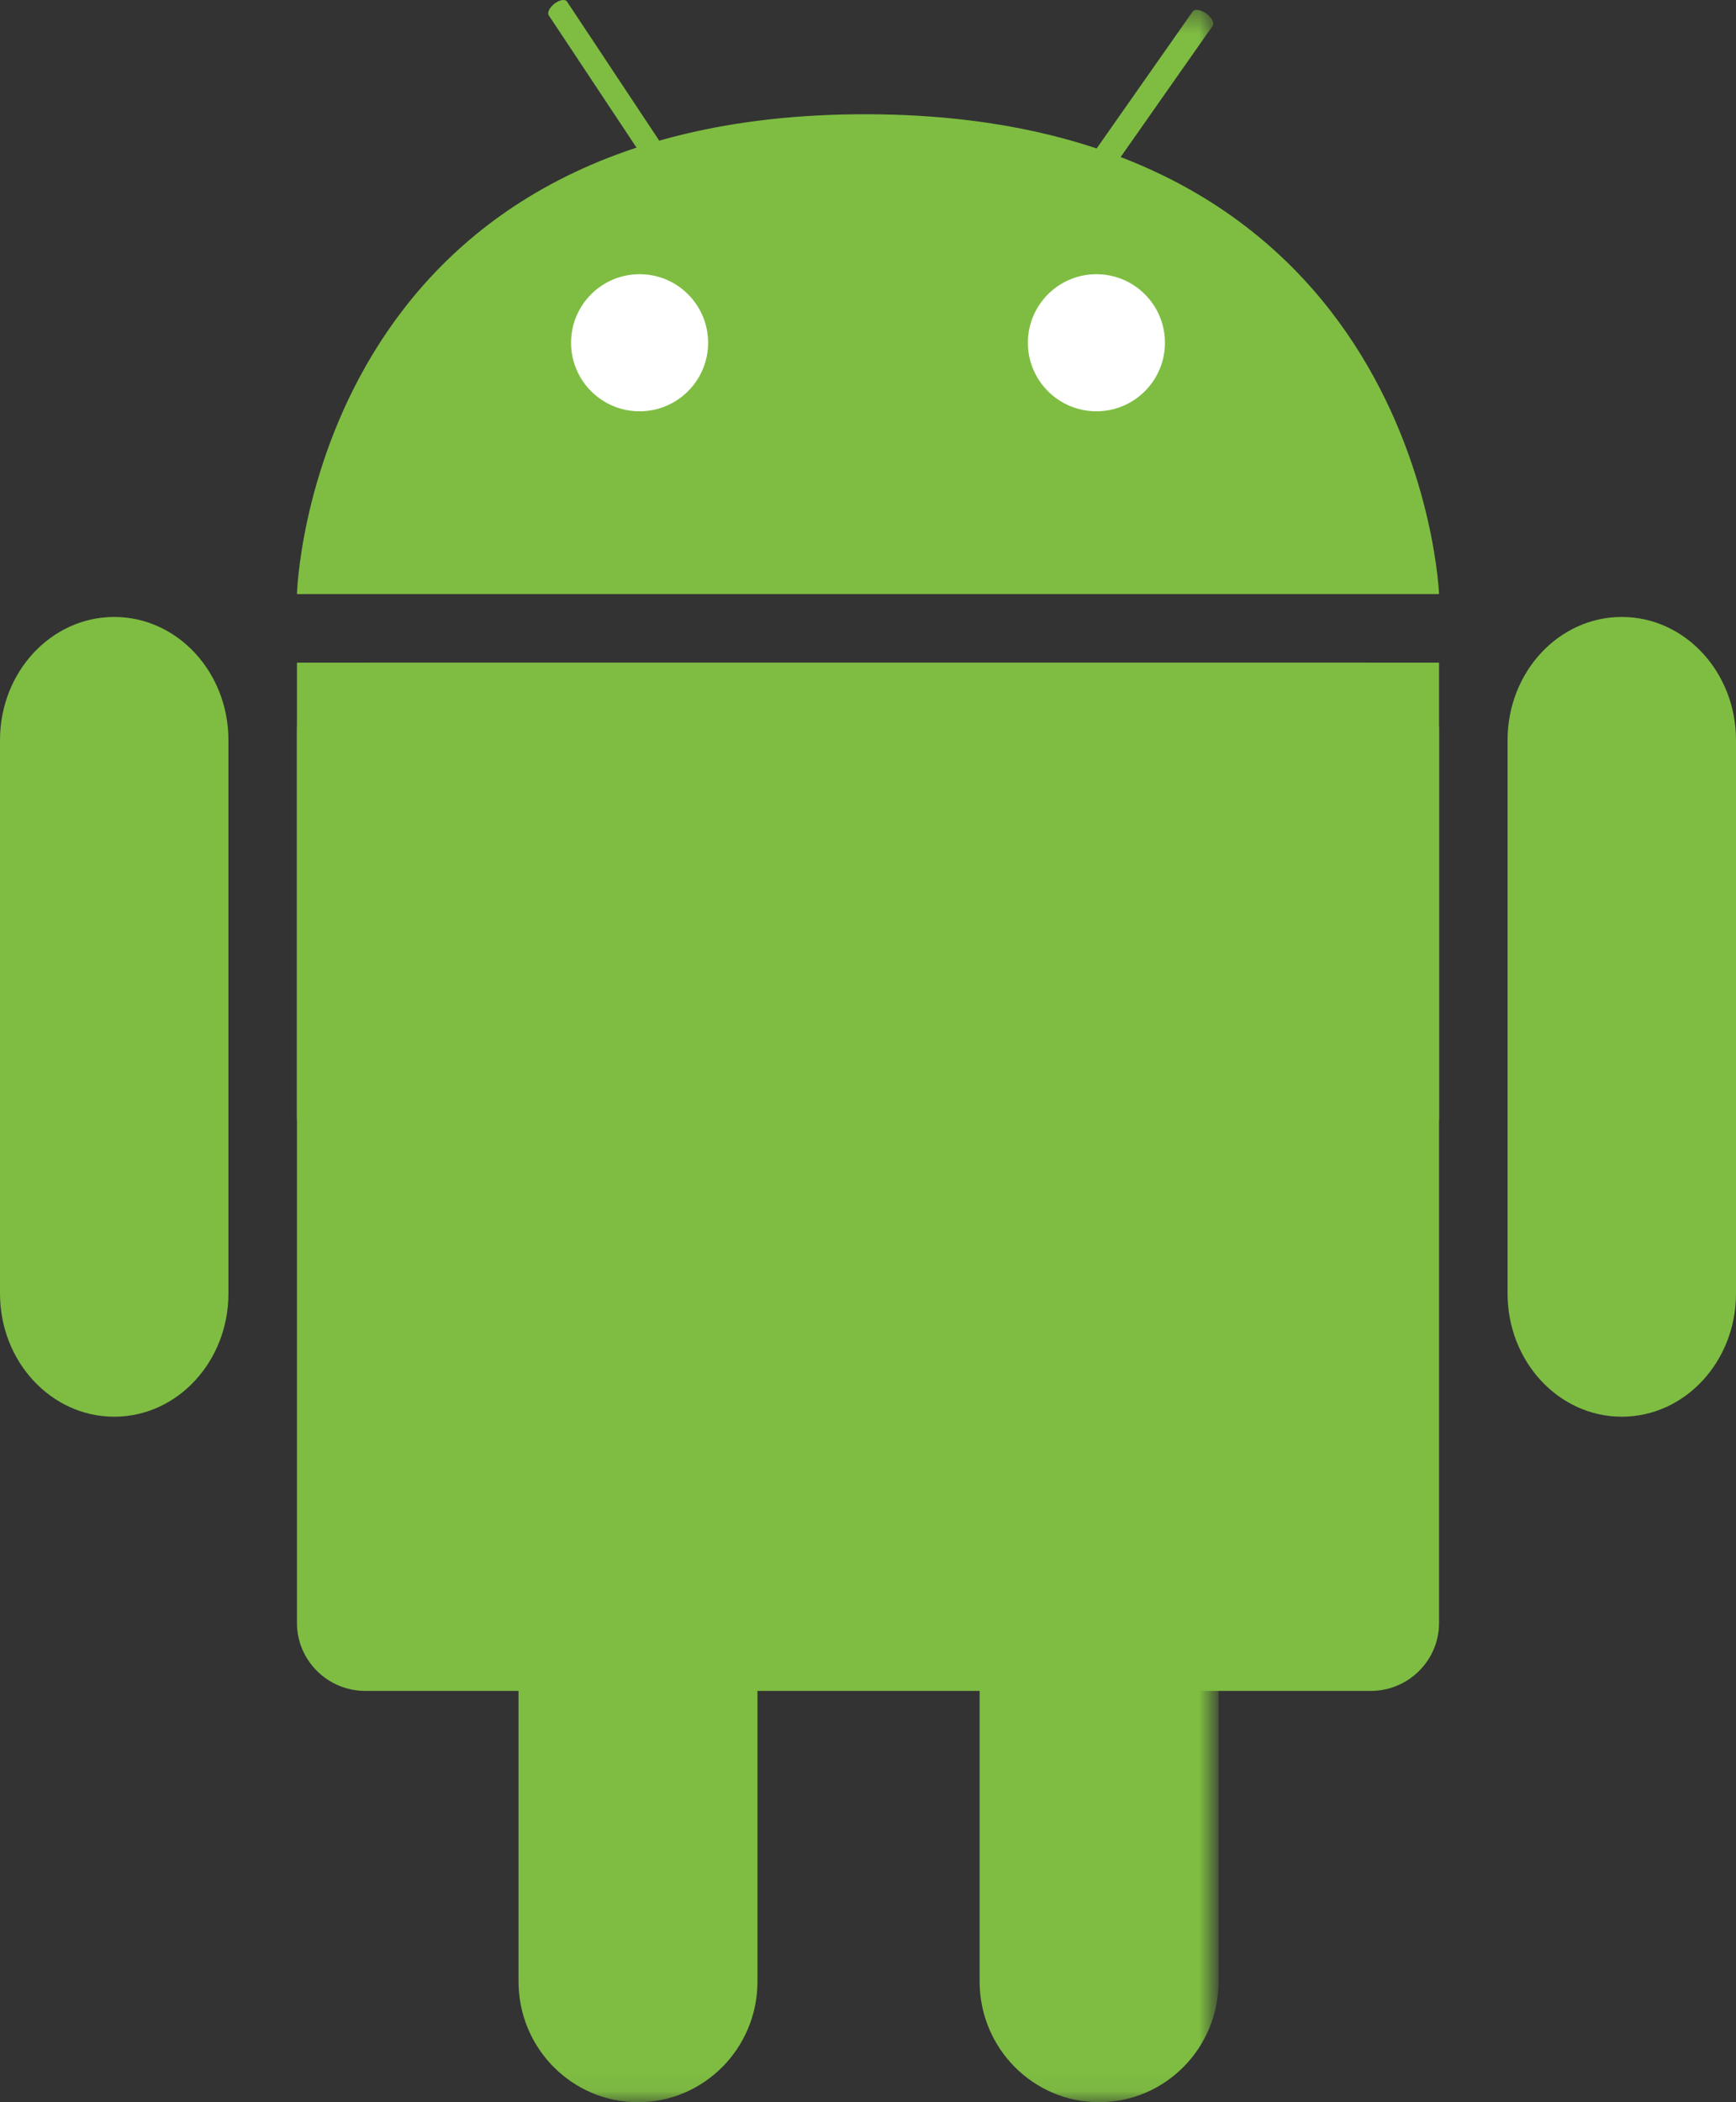
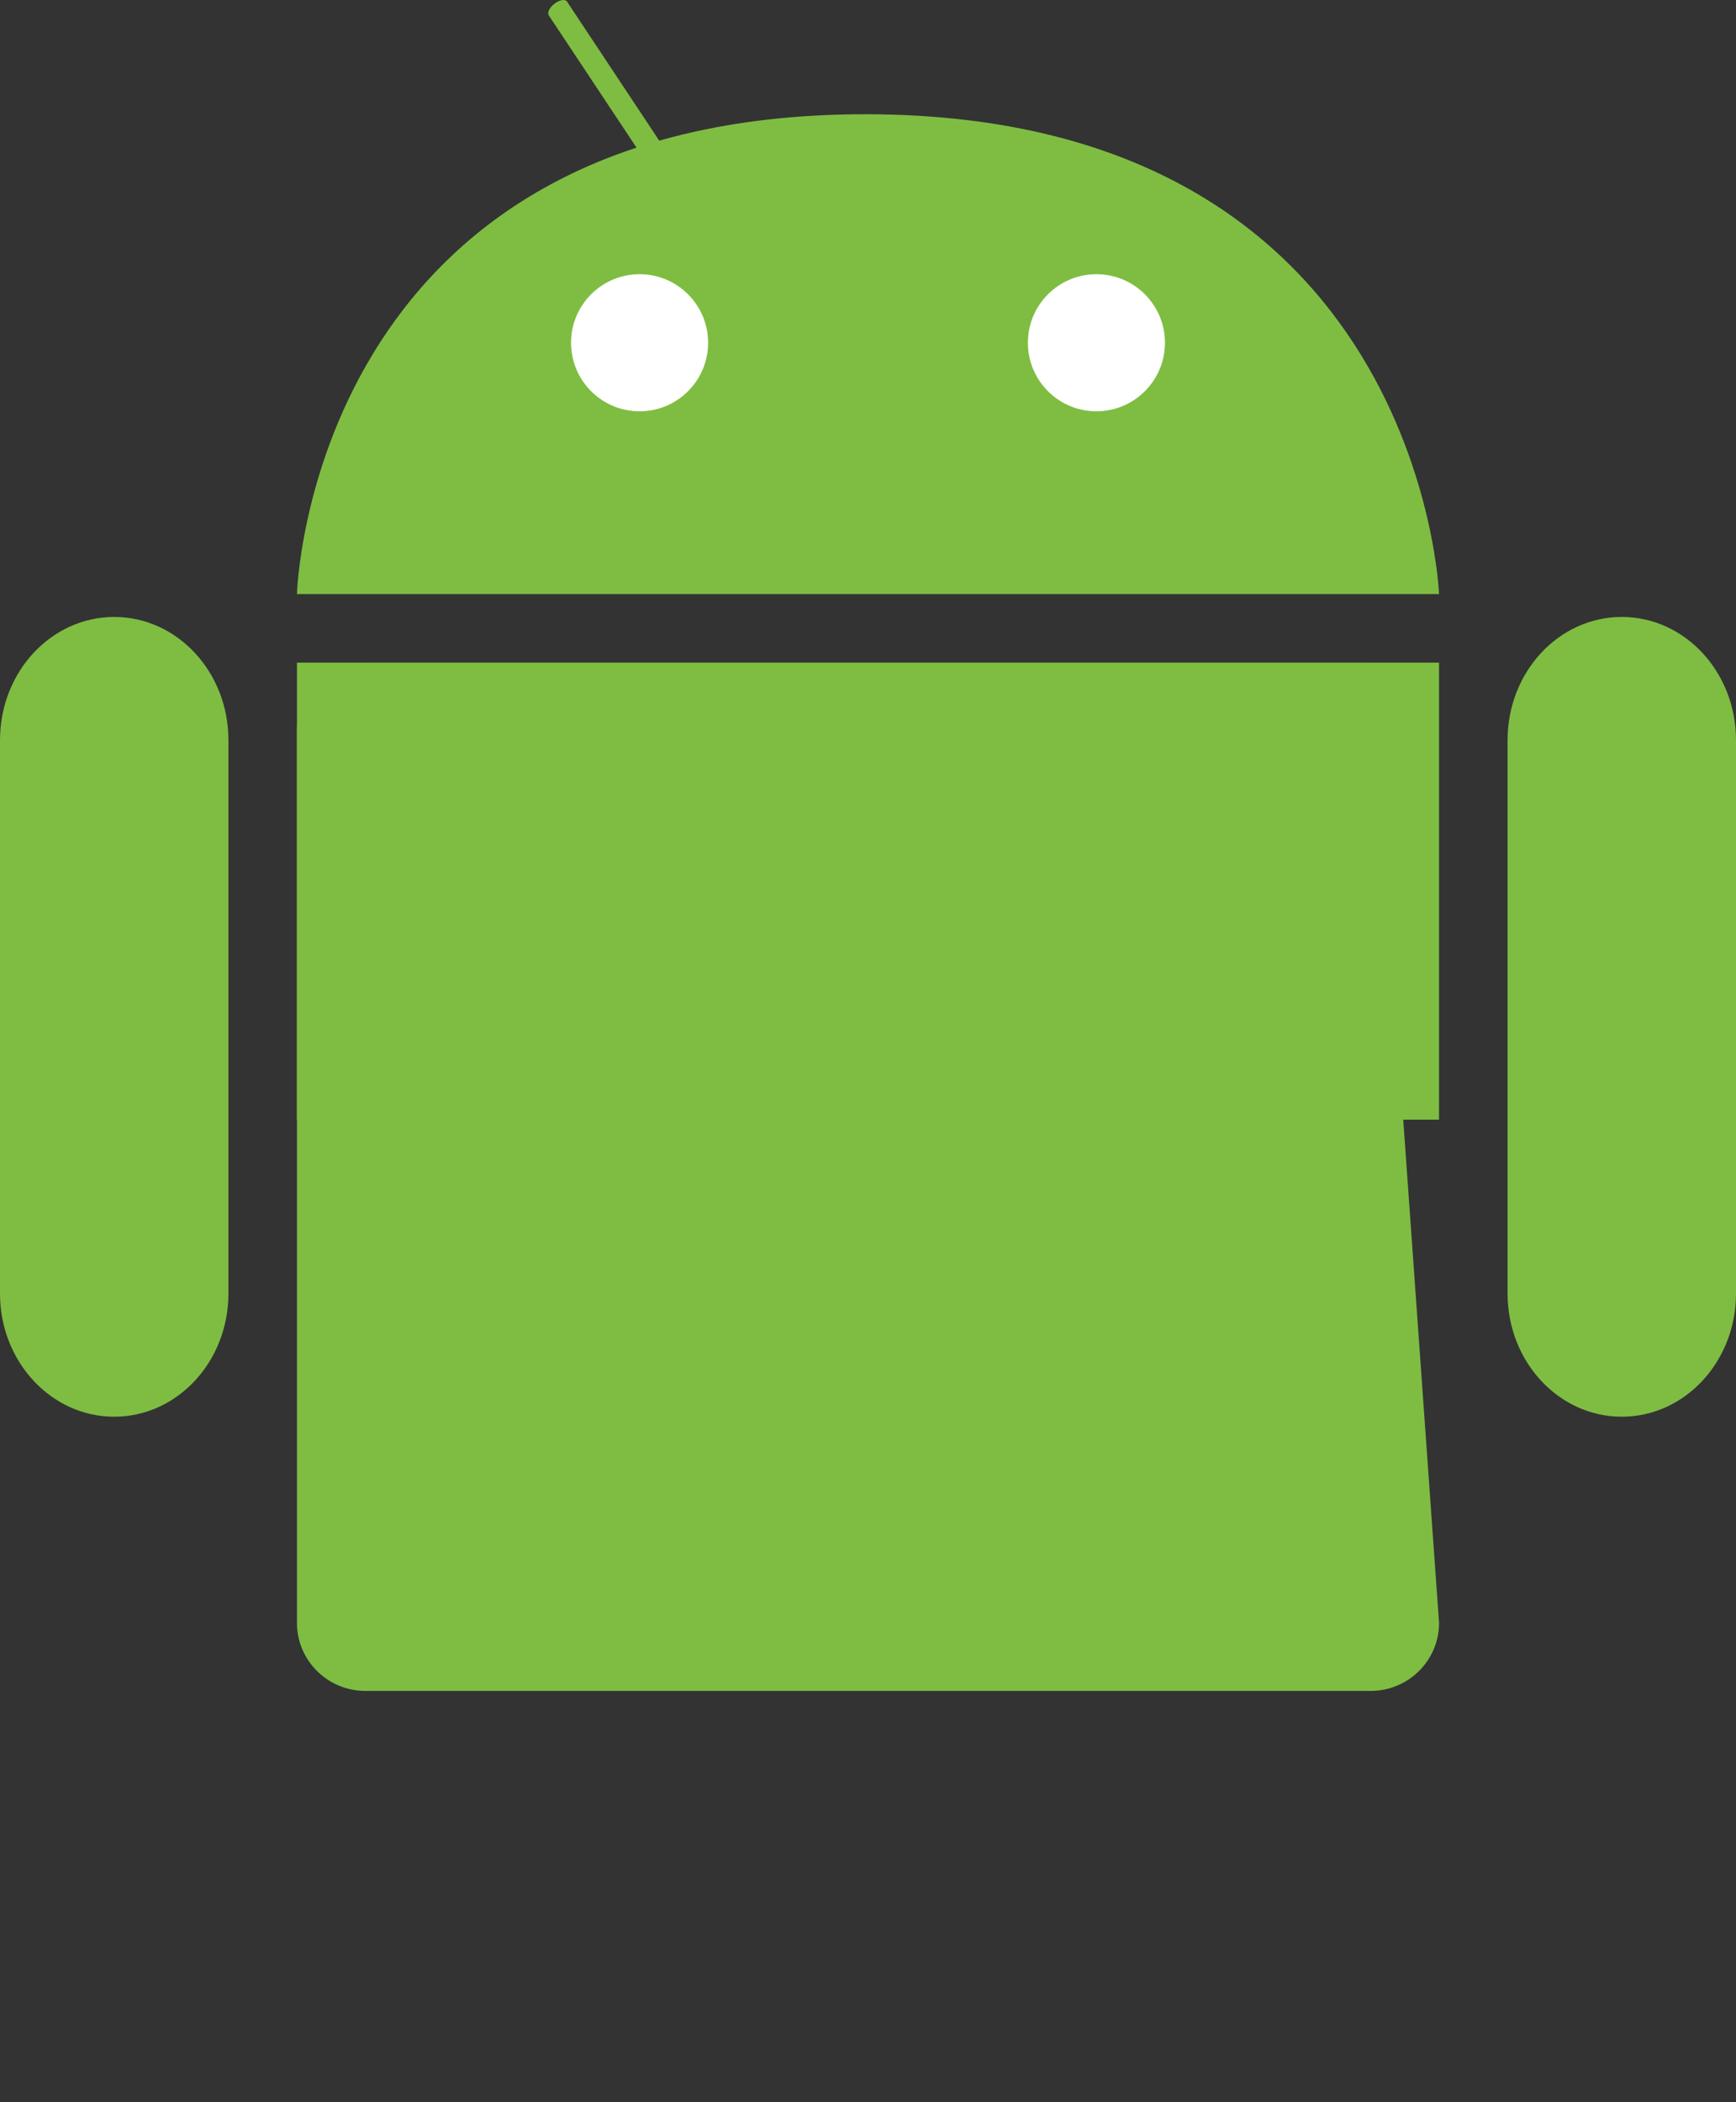
<svg xmlns="http://www.w3.org/2000/svg" xmlns:xlink="http://www.w3.org/1999/xlink" width="76" height="92" viewBox="0 0 76 92">
  <rect x="0" y="0" width="76" height="92" fill="#333333" stroke="none" />
  <defs>
-     <polygon id="a" points=".701 91.955 32.118 91.955 32.118 .431 .701 .431 .701 91.955" />
-   </defs>
+     </defs>
  <g fill="none" fill-rule="evenodd">
-     <path fill="#7EBD42" d="M63,71.023 C63,72.667 61.66,74 60.007,74 L15.995,74 C14.342,74 13,72.667 13,71.023 L13,31.977 C13,30.333 14.342,29 15.995,29 L60.007,29 C61.66,29 63,30.333 63,31.977 L63,71.023" />
+     <path fill="#7EBD42" d="M63,71.023 C63,72.667 61.66,74 60.007,74 L15.995,74 C14.342,74 13,72.667 13,71.023 L13,31.977 C13,30.333 14.342,29 15.995,29 L60.007,29 L63,71.023" />
    <polygon fill="#7EBD42" points="13 49 63 49 63 29 13 29" />
    <path fill="#7EBD42" d="M76 56.611C76 59.587 73.761 62 71 62 68.238 62 66 59.587 66 56.611L66 32.39C66 29.413 68.238 27 71 27 73.761 27 76 29.413 76 32.39L76 56.611M10 56.611C10 59.587 7.762 62 5 62 2.239 62 0 59.587 0 56.611L0 32.39C0 29.413 2.239 27 5 27 7.762 27 10 29.413 10 32.39L10 56.611M13 26C13 26 13.557 4.926 38 5 62.213 5.074 63 26 63 26L13 26" />
    <path fill="#FFFFFF" d="M31 15C31 16.657 29.656 18 28 18 26.343 18 25 16.657 25 15 25 13.343 26.343 12 28 12 29.656 12 31 13.343 31 15M51 15C51 16.657 49.655 18 48 18 46.343 18 45 16.657 45 15 45 13.343 46.343 12 48 12 49.655 12 51 13.343 51 15" />
    <path fill="#7EBD42" d="M28.72,6.844 C28.939,6.679 29.054,6.446 28.975,6.328 L24.823,0.07 C24.743,-0.05 24.5,-0.011 24.281,0.155 C24.06,0.322 23.946,0.553 24.025,0.673 L28.178,6.931 C28.256,7.05 28.499,7.012 28.72,6.844 Z" />
    <g transform="translate(21)">
      <mask id="b" fill="white">
        <use xlink:href="#a" />
      </mask>
      <path fill="#7EBD42" d="M27.534 7.623C27.448 7.747 27.183 7.707 26.939 7.533 26.699 7.361 26.573 7.12 26.659 6.997L31.214.504C31.302.379 31.569.42 31.809.592 32.052.766 32.177 1.005 32.09 1.13L27.534 7.623M32.348 86.718C32.348 89.635 30.006 92 27.117 92 24.229 92 21.887 89.635 21.887 86.718L21.887 62.981C21.887 60.063 24.229 57.699 27.117 57.699 30.006 57.699 32.348 60.063 32.348 62.981L32.348 86.718M12.161 86.718C12.161 89.635 9.819 92 6.931 92 4.043 92 1.701 89.635 1.701 86.718L1.701 62.981C1.701 60.063 4.043 57.699 6.931 57.699 9.819 57.699 12.161 60.063 12.161 62.981L12.161 86.718" mask="url(#b)" />
    </g>
  </g>
</svg>